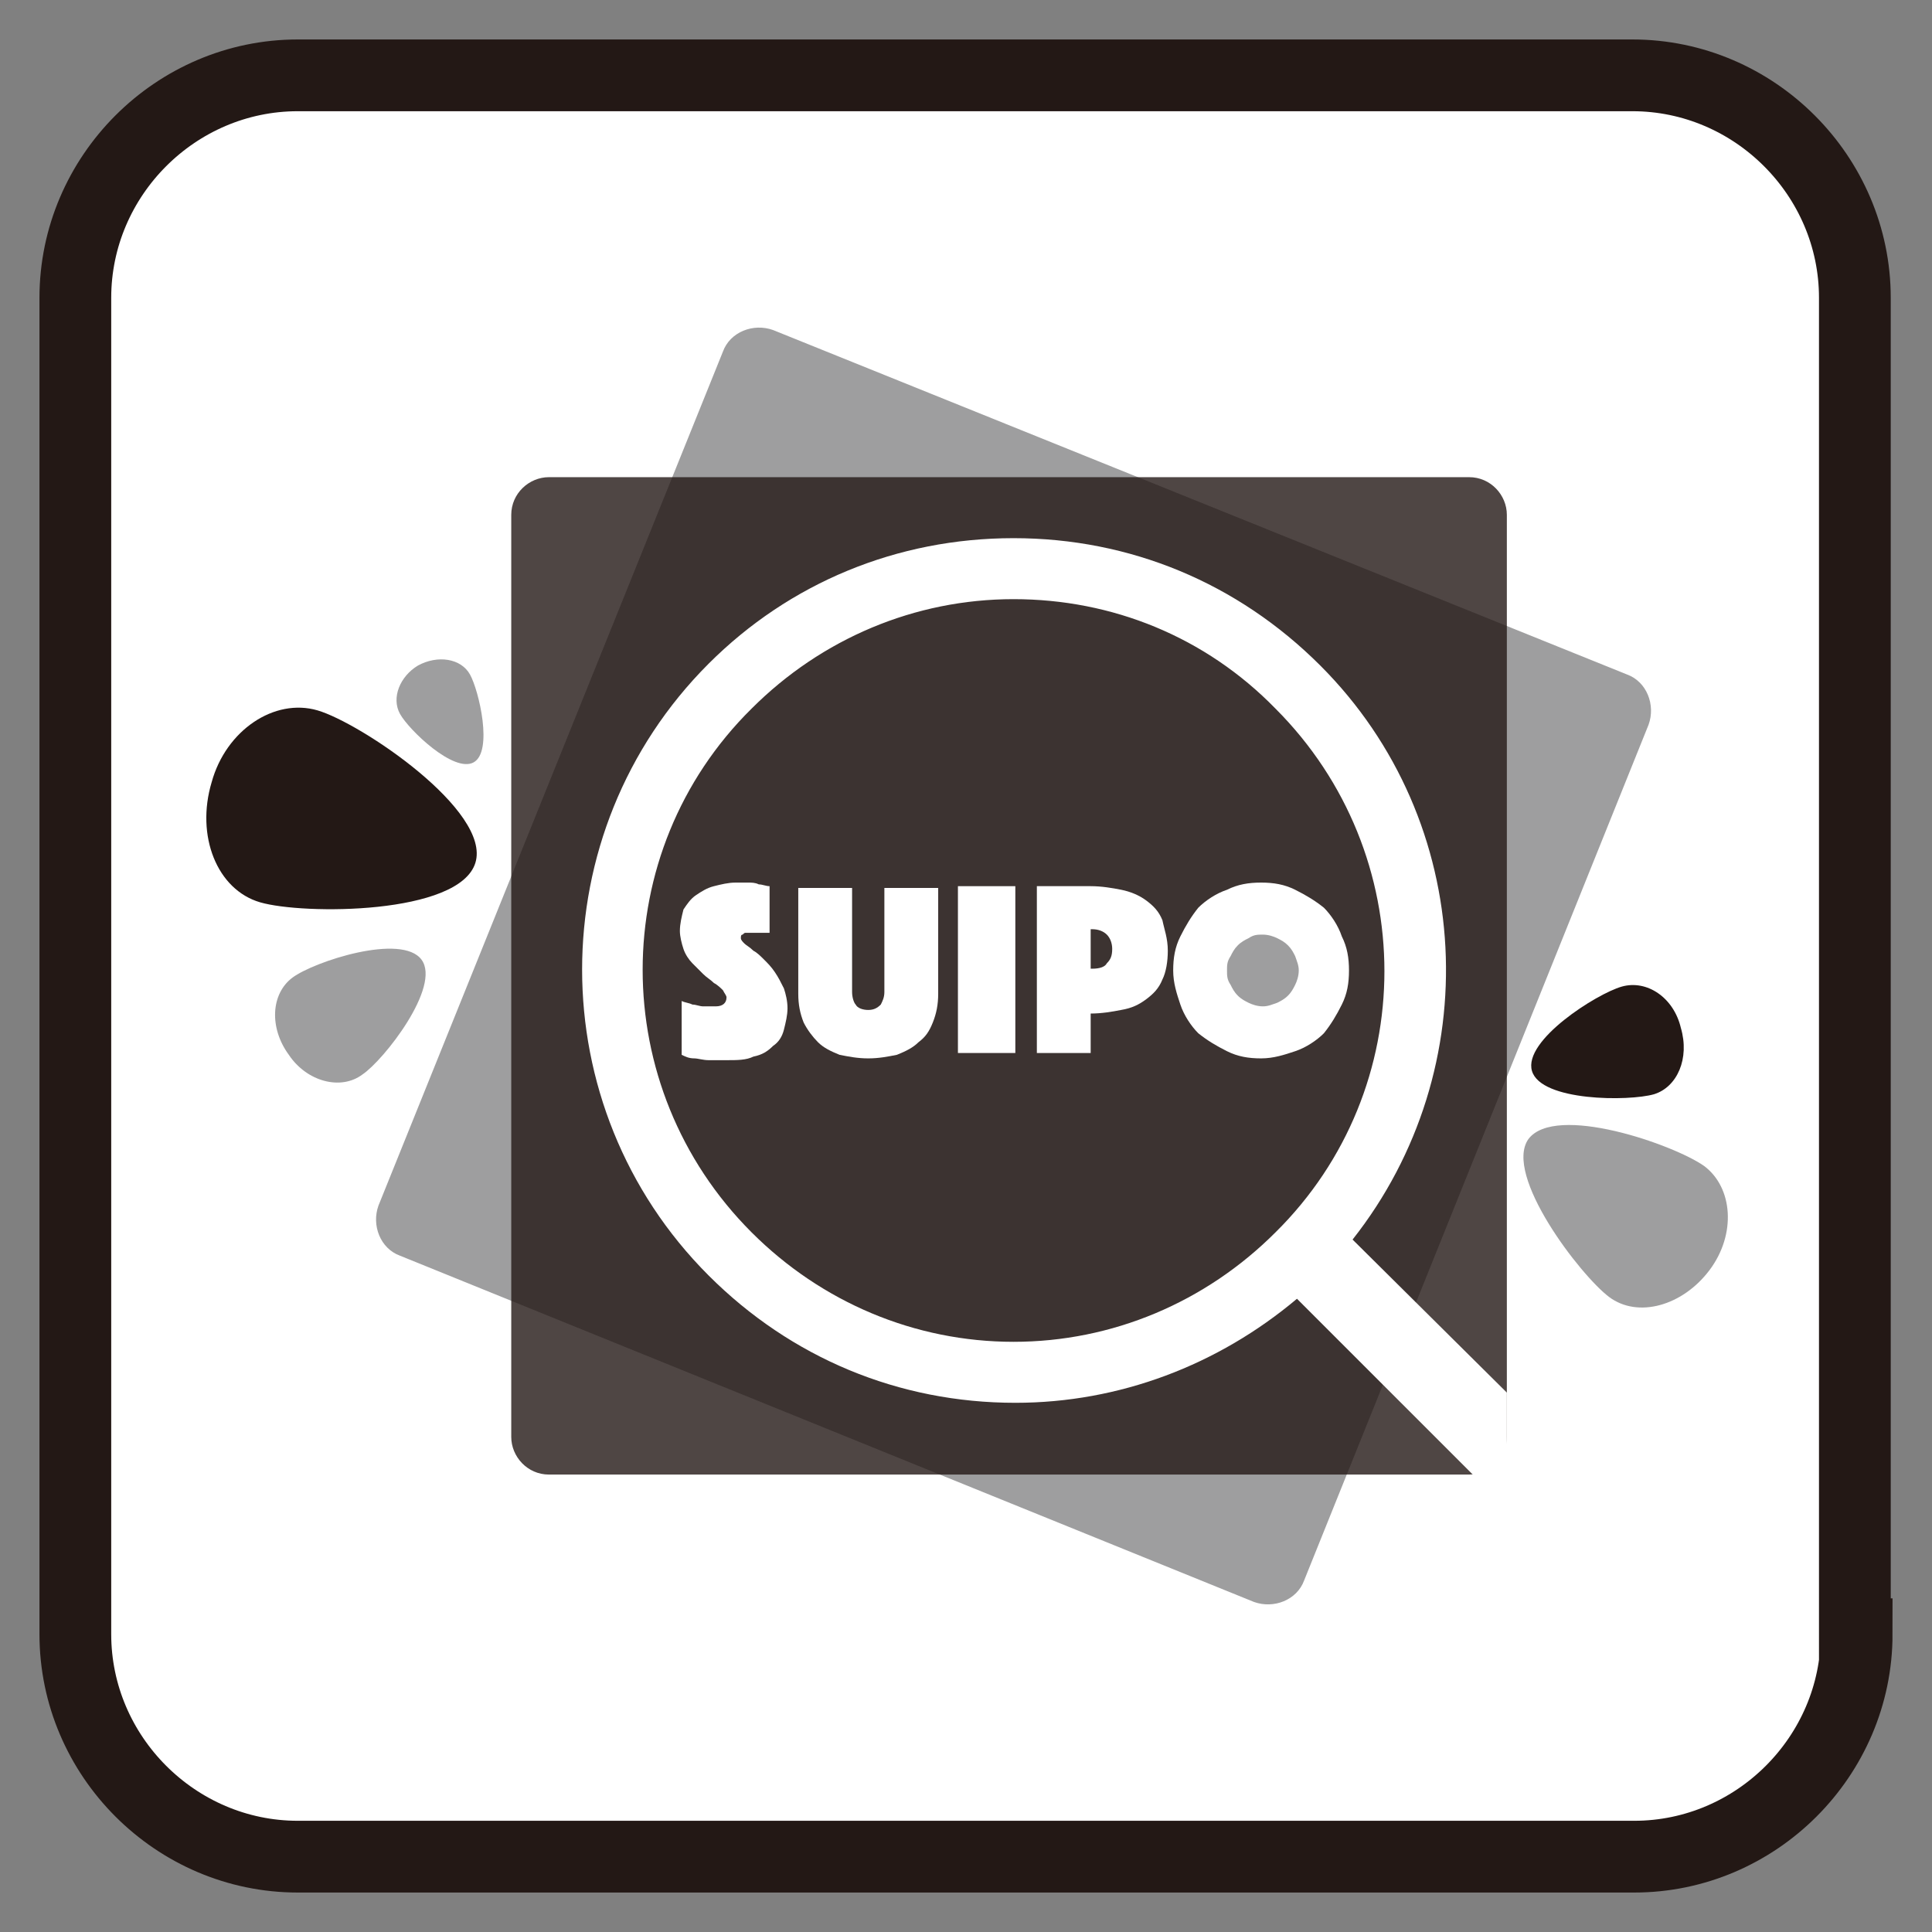
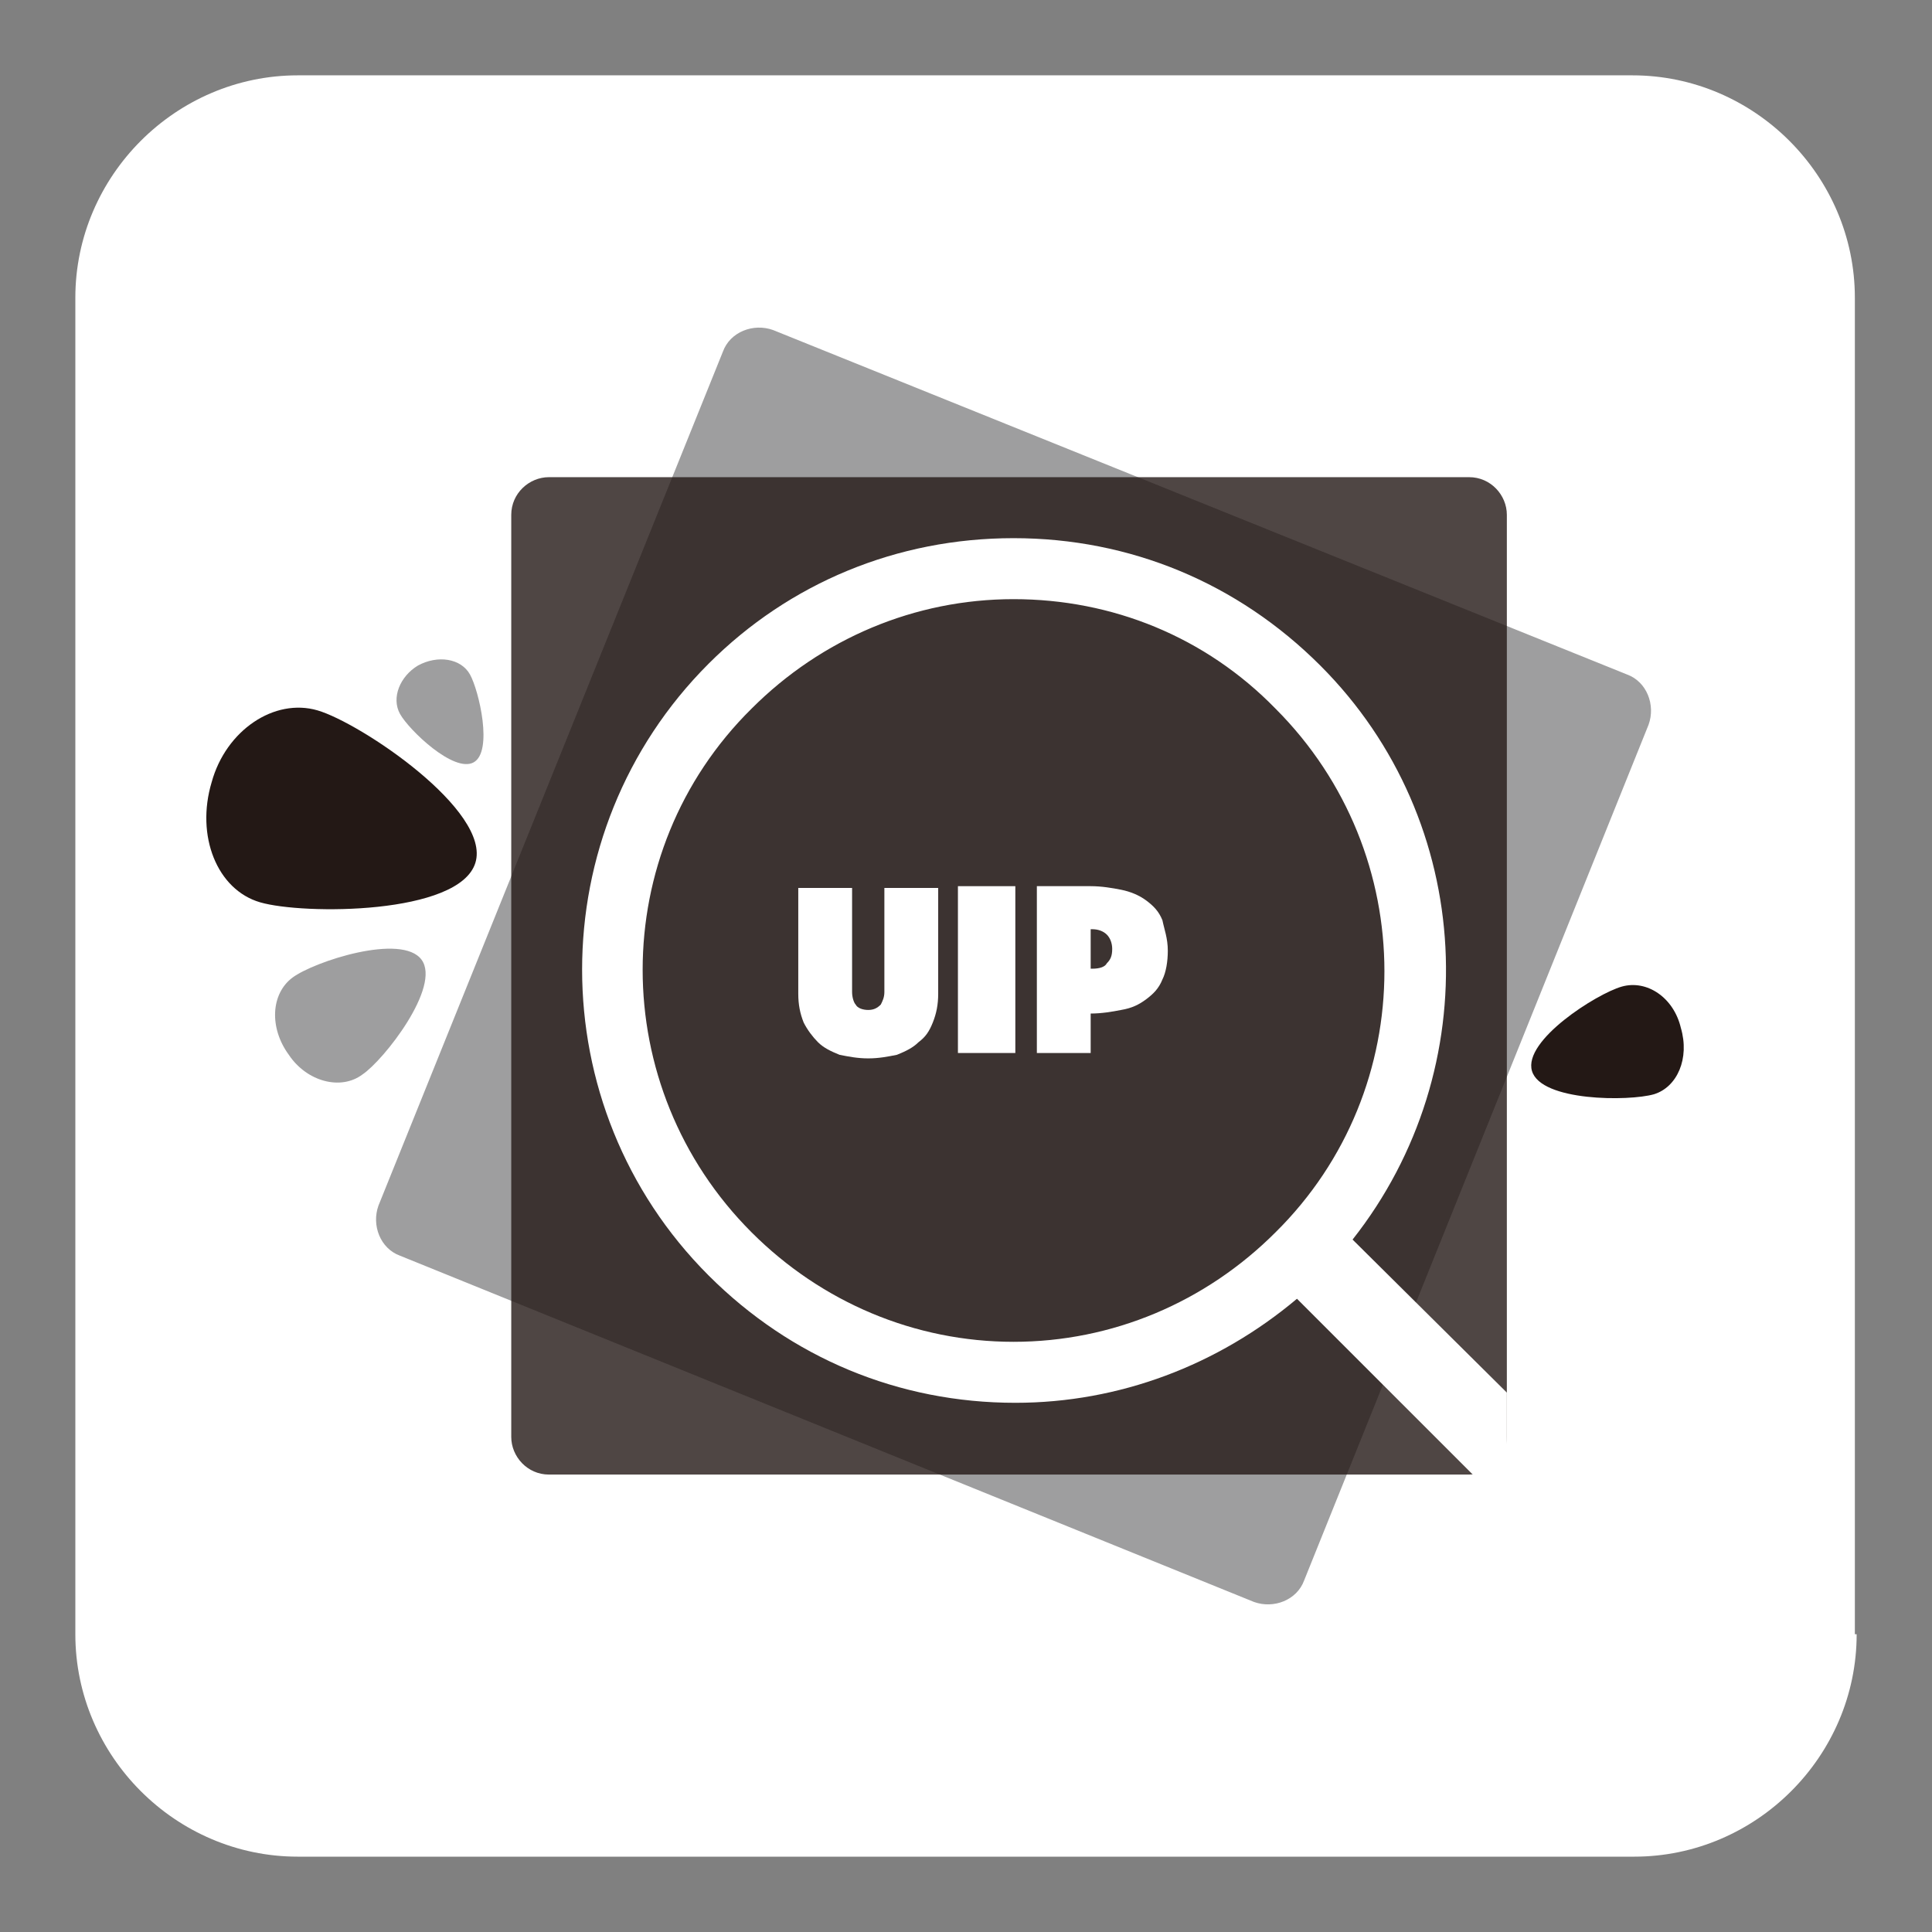
<svg xmlns="http://www.w3.org/2000/svg" xmlns:xlink="http://www.w3.org/1999/xlink" version="1.1" id="レイヤー_1" x="0px" y="0px" viewBox="0 0 107.7 107.7" style="enable-background:new 0 0 107.7 107.7;" xml:space="preserve">
  <rect x="0" y="0" width="107.7" height="107.7" fill="#808080" stroke="none" />
  <style type="text/css">
	.st0{fill:#FFFFFF;}
	.st1{fill:none;stroke:#231815;stroke-width:4;stroke-miterlimit:10;}
	.st2{fill:#9E9E9F;}
	.st3{fill:#231815;}
	.st4{opacity:0.8;}
	.st5{clip-path:url(#SVGID_00000091010611112489597140000002886023833003215522_);fill:#FFFFFF;}
</style>
  <g>
    <g>
      <g>
        <path class="st0" d="M103.5,91.1c0,6.8-5.6,12.4-12.4,12.4H16.6c-6.8,0-12.4-5.6-12.4-12.4V16.6c0-6.8,5.6-12.4,12.4-12.4h74.4     c6.8,0,12.4,5.6,12.4,12.4V91.1z" />
-         <path class="st1" d="M103.5,91.1c0,6.8-5.6,12.4-12.4,12.4H16.6c-6.8,0-12.4-5.6-12.4-12.4V16.6c0-6.8,5.6-12.4,12.4-12.4h74.4     c6.8,0,12.4,5.6,12.4,12.4V91.1z" />
      </g>
    </g>
    <g>
      <g>
        <path class="st2" d="M72.7,88.1c-0.4,1.1-1.7,1.6-2.8,1.2L22.3,70c-1.1-0.4-1.6-1.7-1.2-2.8l19.2-47.6c0.4-1.1,1.7-1.6,2.8-1.2     l47.6,19.2c1.1,0.4,1.6,1.7,1.2,2.8L72.7,88.1z" />
      </g>
      <path class="st3" d="M17.7,39.6c2.4,0.7,9.7,5.6,8.8,8.5c-0.9,2.9-9.6,2.9-12,2.2c-2.4-0.7-3.6-3.7-2.7-6.7    C12.6,40.7,15.3,38.9,17.7,39.6z" />
      <path class="st2" d="M16.3,54.5c1.2-0.9,6.1-2.5,7.2-1c1.1,1.5-2.1,5.6-3.3,6.4c-1.2,0.9-3.1,0.4-4.1-1.1    C15,57.3,15.1,55.4,16.3,54.5z" />
-       <path class="st2" d="M89.7,72.3c-1.6-1.2-5.9-6.8-4.5-8.8c1.5-2,8.1,0.3,9.8,1.5c1.6,1.2,1.8,3.8,0.3,5.8    C93.8,72.8,91.3,73.5,89.7,72.3z" />
      <path class="st3" d="M92.2,61c-1.4,0.4-6.3,0.4-6.8-1.3c-0.5-1.7,3.6-4.3,5-4.7c1.4-0.4,2.9,0.6,3.3,2.3    C94.2,59,93.5,60.6,92.2,61z" />
      <path class="st2" d="M26.2,37.6c0.5,0.9,1.3,4.3,0.2,4.9c-1.1,0.6-3.6-1.8-4.1-2.7c-0.5-0.9,0-2.1,1-2.7    C24.4,36.5,25.7,36.7,26.2,37.6z" />
      <g class="st4">
        <path class="st3" d="M84,80.1c0,1.2-1,2.1-2.1,2.1H30.6c-1.2,0-2.1-1-2.1-2.1V28.7c0-1.2,1-2.1,2.1-2.1h51.3c1.2,0,2.1,1,2.1,2.1     V80.1z" />
      </g>
      <g>
        <defs>
          <rect id="SVGID_1_" x="28.4" y="26.6" width="55.6" height="55.6" />
        </defs>
        <clipPath id="SVGID_00000084501602548773157530000007000231380417944206_">
          <use xlink:href="#SVGID_1_" style="overflow:visible;" />
        </clipPath>
        <path style="clip-path:url(#SVGID_00000084501602548773157530000007000231380417944206_);fill:#FFFFFF;" d="M87.9,81.5L75.4,69.1     c7.5-9.5,6.9-23.3-1.8-32C69,32.5,63,30,56.5,30S44,32.5,39.5,37c-9.4,9.4-9.4,24.7,0,34.1c4.6,4.6,10.6,7.1,17.1,7.1h0     c5.8,0,11.3-2.1,15.7-5.8l12.4,12.4L87.9,81.5z M56.5,74.8c-5.5,0-10.7-2.2-14.6-6.1c-8.1-8.1-8.1-21.2,0-29.2     c3.9-3.9,9.1-6.1,14.6-6.1c5.5,0,10.7,2.1,14.6,6.1c8.1,8.1,8.1,21.2,0,29.2C67.2,72.6,62,74.8,56.5,74.8z" />
      </g>
      <g>
        <g>
          <g>
            <g>
-               <path class="st2" d="M72.9,51.9c-1.2-1.2-3.1-1.2-4.2,0c-1.2,1.2-1.2,3.1,0,4.3c1.2,1.2,3.1,1.2,4.2,0        C74.1,55,74.1,53.1,72.9,51.9z" />
-             </g>
+               </g>
          </g>
        </g>
        <g>
-           <path class="st0" d="M38,55.8c0.2,0.1,0.4,0.1,0.6,0.2c0.2,0,0.4,0.1,0.6,0.1c0.2,0,0.5,0,0.7,0c0.4,0,0.6-0.2,0.6-0.5      c0-0.1-0.1-0.2-0.2-0.4c-0.1-0.1-0.3-0.3-0.5-0.4c-0.2-0.2-0.4-0.3-0.6-0.5c-0.2-0.2-0.4-0.4-0.6-0.6c-0.2-0.2-0.4-0.5-0.5-0.8      c-0.1-0.3-0.2-0.7-0.2-1c0-0.4,0.1-0.8,0.2-1.2c0.2-0.3,0.4-0.6,0.7-0.8c0.3-0.2,0.6-0.4,1-0.5c0.4-0.1,0.8-0.2,1.2-0.2      c0.2,0,0.4,0,0.7,0c0.2,0,0.4,0,0.6,0.1c0.2,0,0.4,0.1,0.6,0.1V52c-0.1,0-0.2,0-0.3,0c-0.1,0-0.2,0-0.3,0c-0.1,0-0.2,0-0.3,0      c-0.1,0-0.1,0-0.2,0c-0.1,0-0.2,0-0.2,0c-0.1,0-0.1,0-0.2,0.1c-0.1,0-0.1,0.1-0.1,0.2c0,0.1,0.1,0.2,0.2,0.3      c0.1,0.1,0.3,0.2,0.5,0.4c0.2,0.1,0.4,0.3,0.6,0.5c0.2,0.2,0.4,0.4,0.6,0.7c0.2,0.3,0.3,0.5,0.5,0.9c0.1,0.3,0.2,0.7,0.2,1.1      c0,0.4-0.1,0.8-0.2,1.2c-0.1,0.4-0.3,0.7-0.6,0.9c-0.3,0.3-0.6,0.5-1.1,0.6c-0.4,0.2-0.9,0.2-1.5,0.2c-0.4,0-0.7,0-1,0      c-0.3,0-0.6-0.1-0.8-0.1c-0.3,0-0.5-0.1-0.7-0.2V55.8z" />
          <path class="st0" d="M48.4,59c-0.6,0-1.1-0.1-1.6-0.2c-0.5-0.2-0.9-0.4-1.2-0.7c-0.3-0.3-0.6-0.7-0.8-1.1      c-0.2-0.5-0.3-1-0.3-1.6v-5.9h3v5.8c0,0.3,0.1,0.6,0.2,0.7c0.1,0.2,0.4,0.3,0.7,0.3c0.3,0,0.5-0.1,0.7-0.3      c0.1-0.2,0.2-0.4,0.2-0.7v-5.8h3v5.9c0,0.6-0.1,1.1-0.3,1.6c-0.2,0.5-0.4,0.8-0.8,1.1c-0.3,0.3-0.7,0.5-1.2,0.7      C49.5,58.9,49,59,48.4,59z" />
          <path class="st0" d="M53.4,49.4h3.2v9.3h-3.2V49.4z" />
          <path class="st0" d="M65.1,53c0,0.6-0.1,1.2-0.3,1.6c-0.2,0.5-0.5,0.8-0.9,1.1c-0.4,0.3-0.8,0.5-1.4,0.6      c-0.5,0.1-1.1,0.2-1.7,0.2v2.2h-3v-9.3h3c0.6,0,1.2,0.1,1.7,0.2c0.5,0.1,1,0.3,1.4,0.6c0.4,0.3,0.7,0.6,0.9,1.1      C64.9,51.8,65.1,52.3,65.1,53z M60.8,54h0.1c0.4,0,0.7-0.1,0.8-0.3c0.2-0.2,0.3-0.4,0.3-0.8c0-0.3-0.1-0.6-0.3-0.8      c-0.2-0.2-0.5-0.3-0.8-0.3h-0.1V54z" />
-           <path class="st0" d="M65.4,54.1c0-0.7,0.1-1.3,0.4-1.9c0.3-0.6,0.6-1.1,1-1.6c0.4-0.4,1-0.8,1.6-1c0.6-0.3,1.2-0.4,1.9-0.4      c0.7,0,1.3,0.1,1.9,0.4c0.6,0.3,1.1,0.6,1.6,1c0.4,0.4,0.8,1,1,1.6c0.3,0.6,0.4,1.2,0.4,1.9c0,0.7-0.1,1.3-0.4,1.9      c-0.3,0.6-0.6,1.1-1,1.6c-0.4,0.4-1,0.8-1.6,1C71.6,58.8,71,59,70.3,59c-0.7,0-1.3-0.1-1.9-0.4c-0.6-0.3-1.1-0.6-1.6-1      c-0.4-0.4-0.8-1-1-1.6C65.6,55.4,65.4,54.8,65.4,54.1z M68.4,54.1c0,0.3,0,0.5,0.2,0.8c0.1,0.2,0.2,0.4,0.4,0.6      c0.2,0.2,0.4,0.3,0.6,0.4c0.2,0.1,0.5,0.2,0.8,0.2c0.3,0,0.5-0.1,0.8-0.2c0.2-0.1,0.4-0.2,0.6-0.4c0.2-0.2,0.3-0.4,0.4-0.6      c0.1-0.2,0.2-0.5,0.2-0.8c0-0.3-0.1-0.5-0.2-0.8c-0.1-0.2-0.2-0.4-0.4-0.6c-0.2-0.2-0.4-0.3-0.6-0.4c-0.2-0.1-0.5-0.2-0.8-0.2      c-0.3,0-0.5,0-0.8,0.2c-0.2,0.1-0.4,0.2-0.6,0.4c-0.2,0.2-0.3,0.4-0.4,0.6C68.4,53.6,68.4,53.8,68.4,54.1z" />
        </g>
      </g>
    </g>
  </g>
</svg>